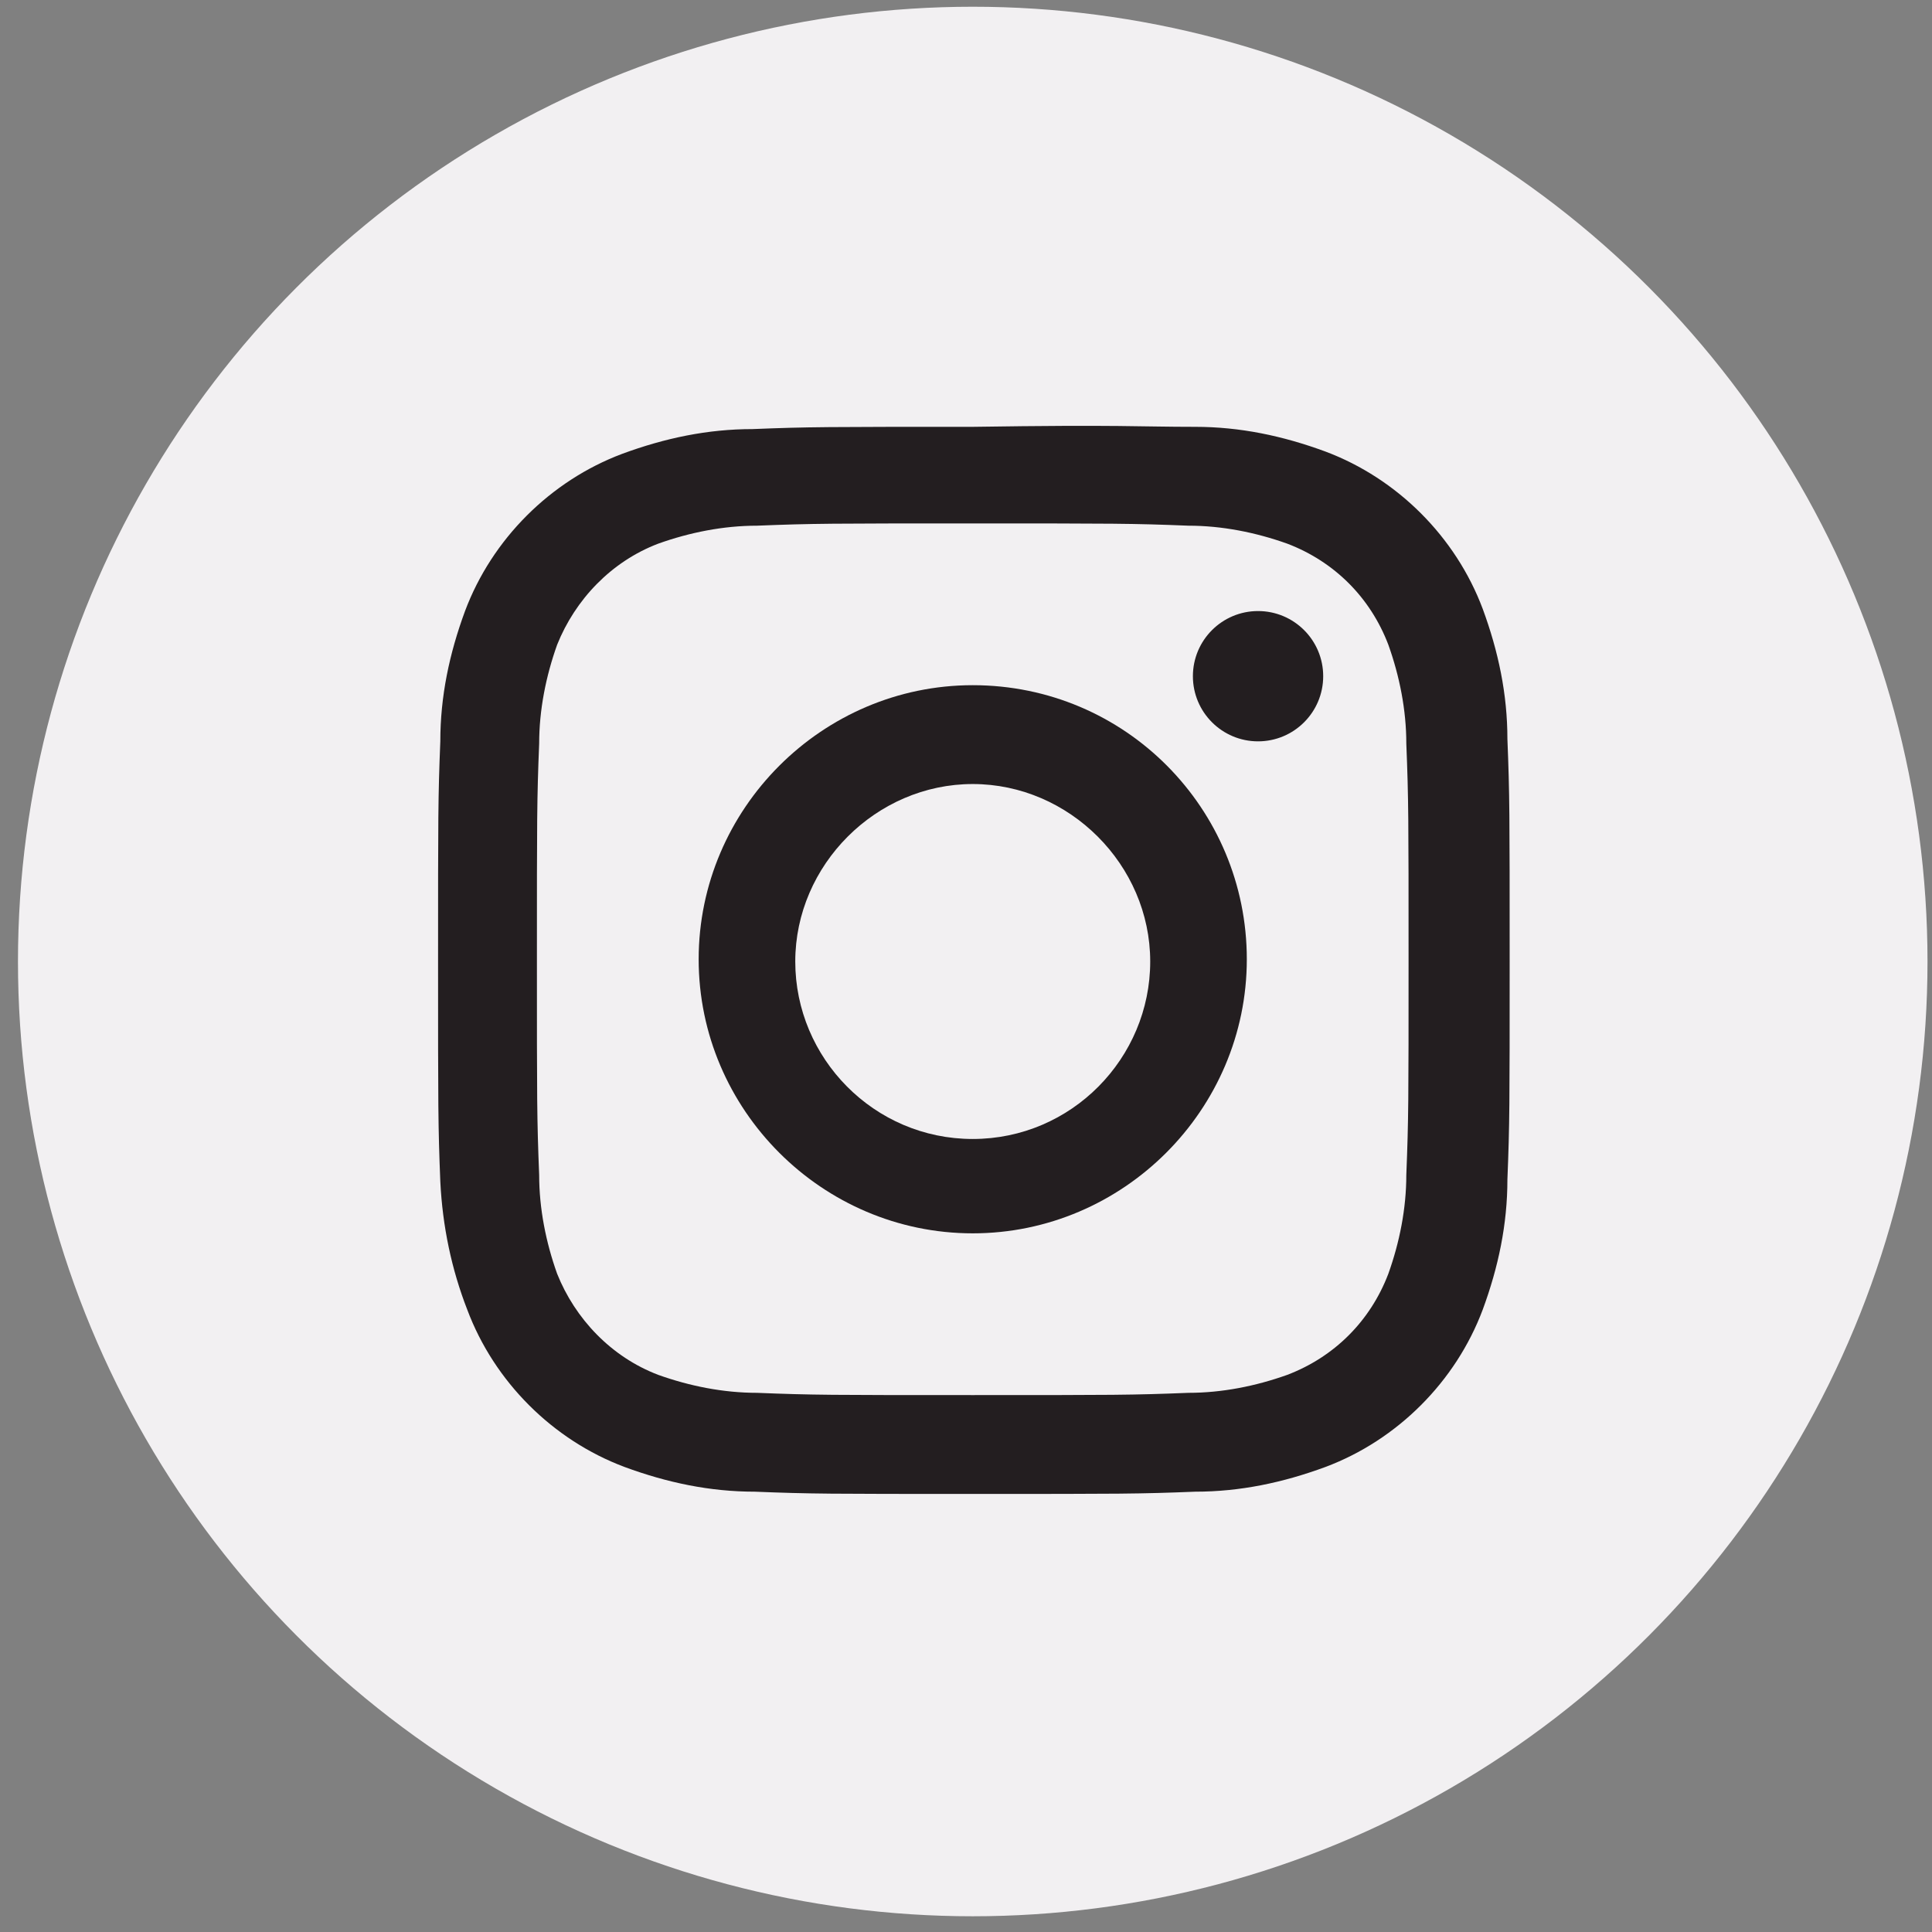
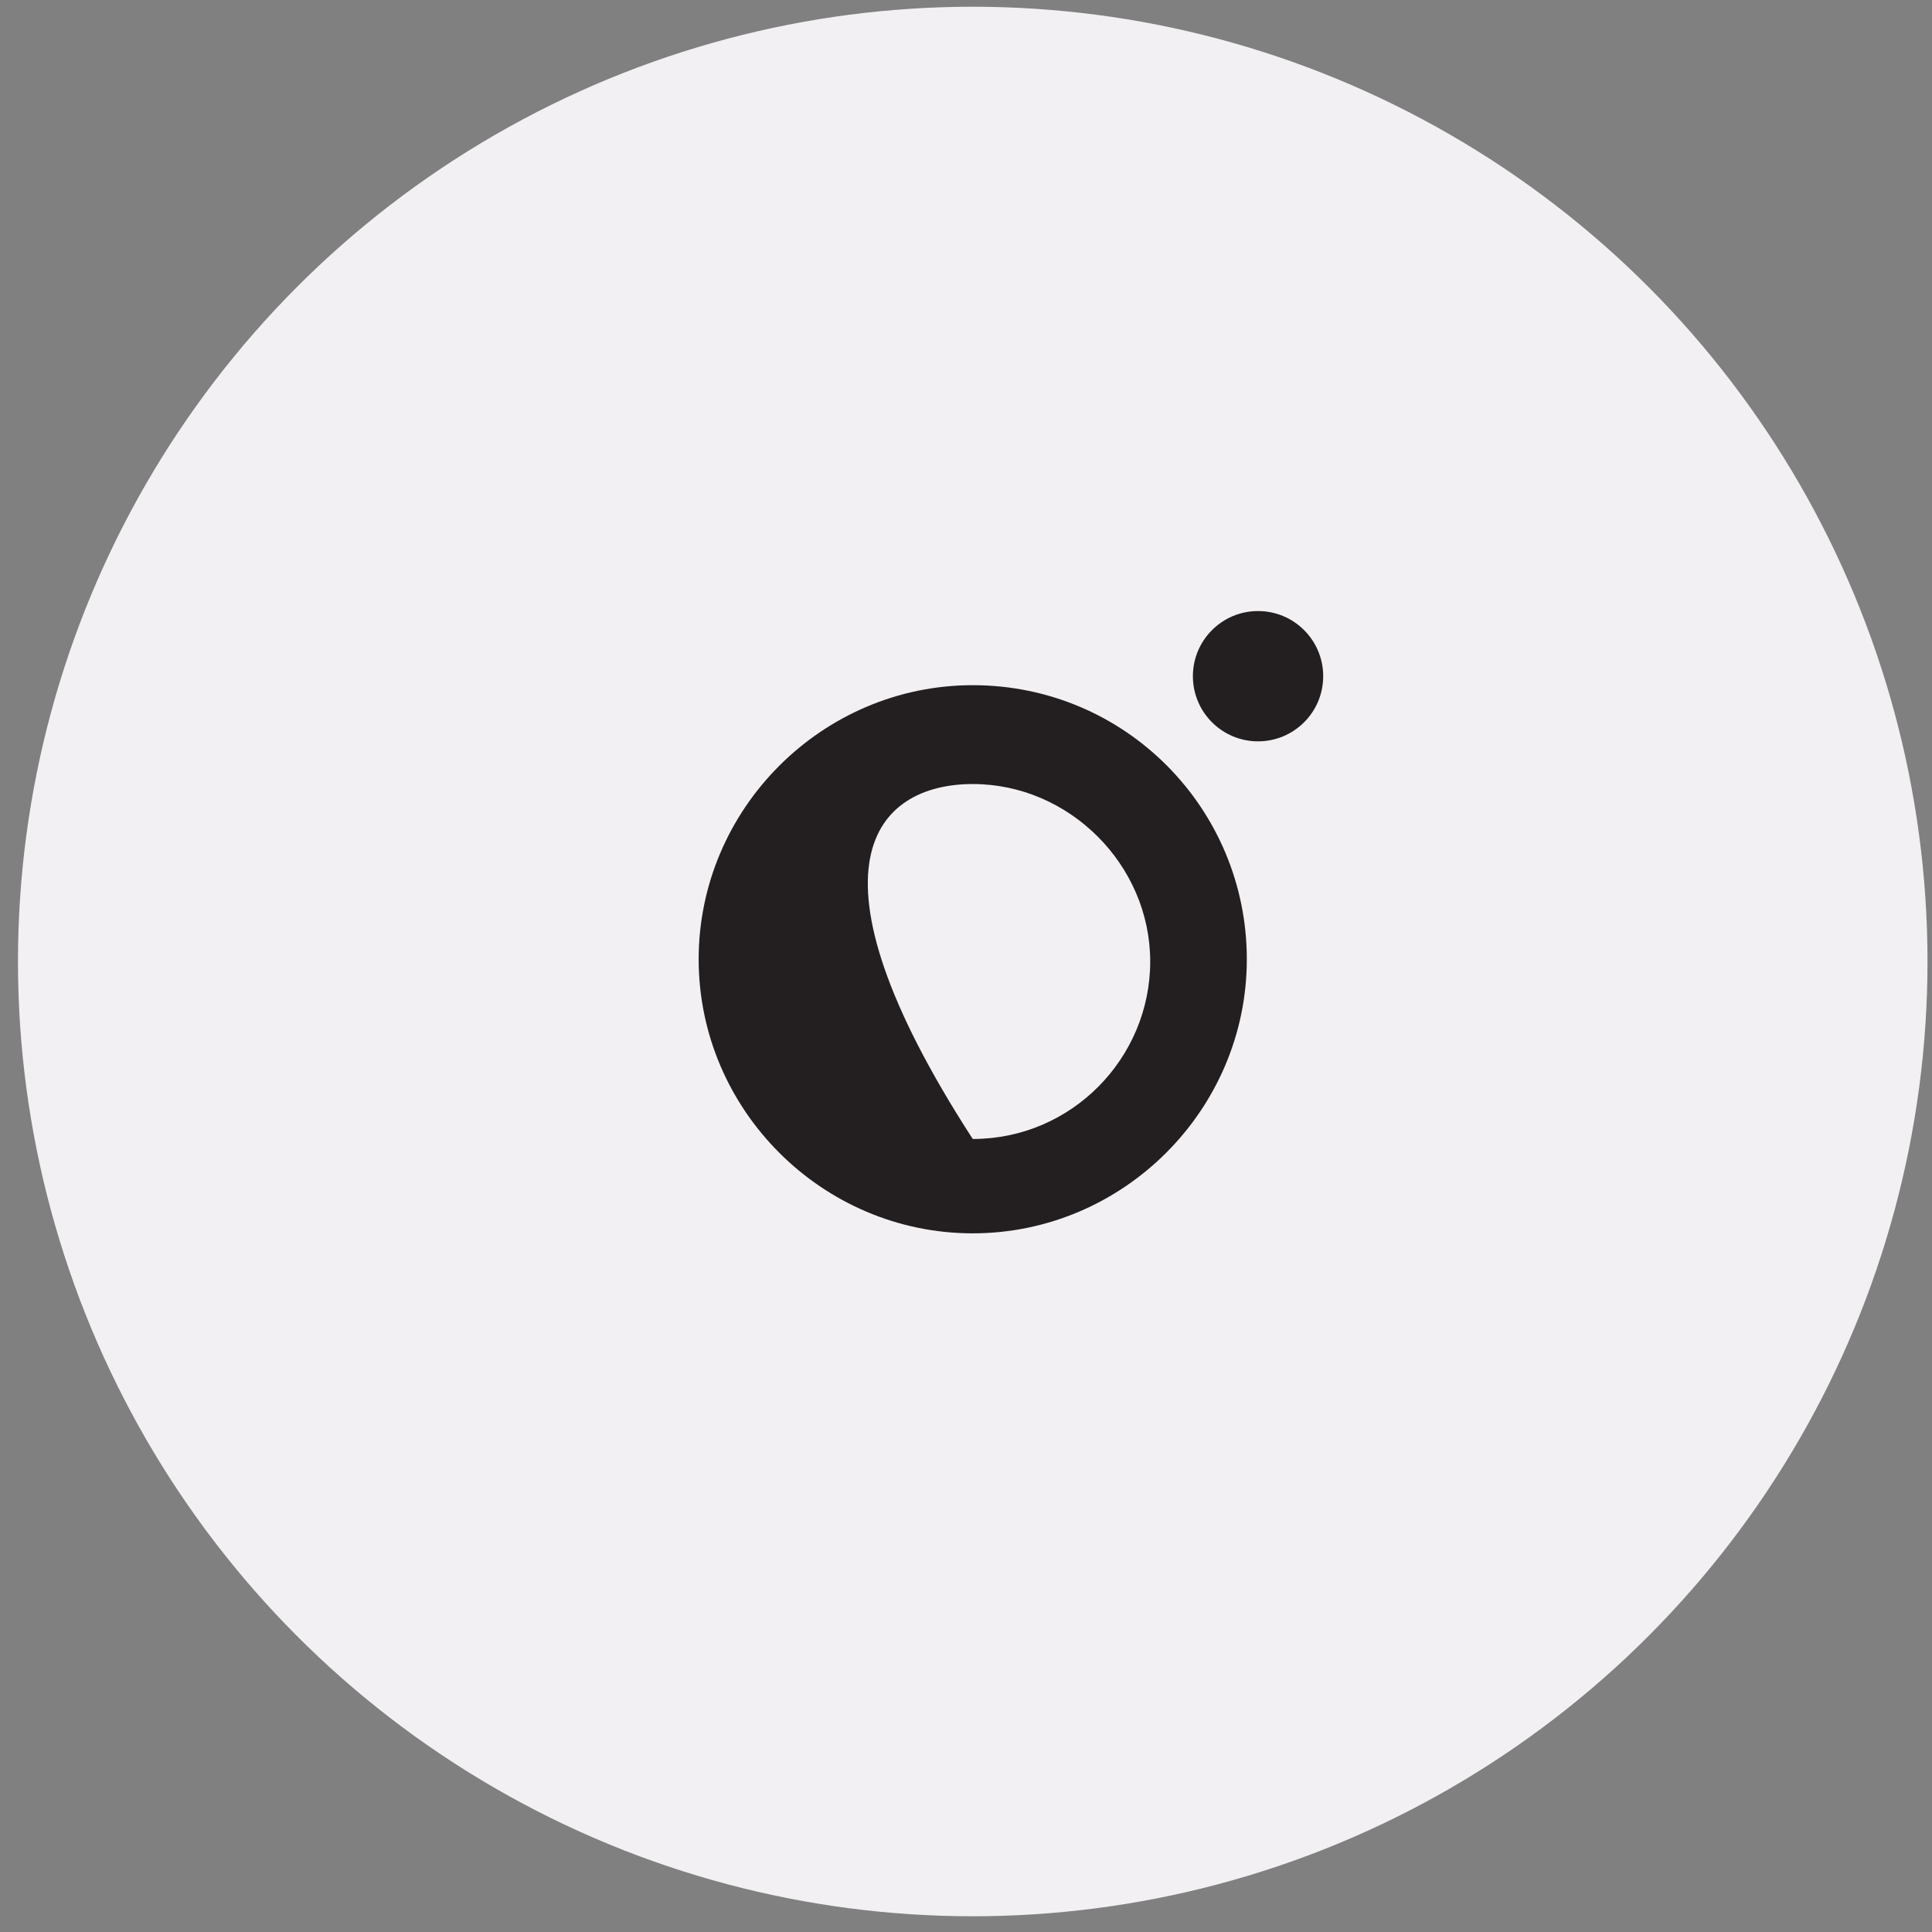
<svg xmlns="http://www.w3.org/2000/svg" width="86px" height="86px" viewBox="0 0 86 86" version="1.1">
  <rect x="0" y="0" width="86" height="86" fill="#808080" stroke="none" />
  <title>Instagram</title>
  <desc>Created with Sketch.</desc>
  <g id="Page-1" stroke="none" stroke-width="1" fill="none" fill-rule="evenodd">
    <g id="Instagram" fill-rule="nonzero">
      <circle id="back-65_00000018959904337905526400000006769501303638411441_" fill="#F2F0F2" cx="43.3" cy="42.8" r="42.5" />
-       <path d="M43.3,23.3 C49.6,23.3 50.4,23.3 52.9,23.4 C54.4,23.4 55.9,23.7 57.3,24.2 C59.4,25 61,26.6 61.8,28.7 C62.3,30.1 62.6,31.6 62.6,33.1 C62.7,35.6 62.7,36.4 62.7,42.7 C62.7,49 62.7,49.8 62.6,52.3 C62.6,53.8 62.3,55.3 61.8,56.7 C61,58.8 59.4,60.4 57.3,61.2 C55.9,61.7 54.4,62 52.9,62 C50.4,62.1 49.6,62.1 43.3,62.1 C37,62.1 36.2,62.1 33.7,62 C32.2,62 30.7,61.7 29.3,61.2 C27.2,60.4 25.6,58.7 24.8,56.7 C24.3,55.3 24,53.8 24,52.3 C23.9,49.8 23.9,49 23.9,42.7 C23.9,36.4 23.9,35.6 24,33.1 C24,31.6 24.3,30.1 24.8,28.7 C25.6,26.7 27.2,25 29.3,24.2 C30.7,23.7 32.2,23.4 33.7,23.4 C36.2,23.3 37,23.3 43.3,23.3 M43.3,19 C36.8,19 36,19 33.5,19.1 C31.5,19.1 29.6,19.5 27.7,20.2 C24.5,21.4 21.9,24 20.7,27.2 C20,29.1 19.6,31 19.6,33 C19.5,35.5 19.5,36.3 19.5,42.8 C19.5,49.3 19.5,50.1 19.6,52.6 C19.7,54.6 20.1,56.5 20.8,58.3 C22,61.5 24.6,64.1 27.8,65.3 C29.7,66 31.6,66.4 33.6,66.4 C36.1,66.5 36.9,66.5 43.4,66.5 C49.9,66.5 50.7,66.5 53.2,66.4 C55.2,66.4 57.1,66 59,65.3 C62.2,64.1 64.8,61.5 66,58.3 C66.7,56.4 67.1,54.5 67.1,52.5 C67.2,50 67.2,49.2 67.2,42.7 C67.2,36.2 67.2,35.4 67.1,32.9 C67.1,30.9 66.7,29 66,27.1 C64.8,23.9 62.2,21.3 59,20.1 C57.1,19.4 55.2,19 53.2,19 C50.7,19 49.9,18.9 43.3,19 L43.3,19 Z" id="Shape" fill="#231E20" />
-       <path d="M43.3,30.5 C36.6,30.5 31.1,36 31.1,42.7 C31.1,49.4 36.6,54.9 43.3,54.9 C50,54.9 55.5,49.4 55.5,42.7 L55.5,42.7 C55.5,36 50.1,30.5 43.3,30.5 Z M43.3,50.7 C38.9,50.7 35.4,47.1 35.4,42.8 C35.4,38.5 39,34.9 43.3,34.9 C47.6,34.9 51.2,38.5 51.2,42.8 L51.2,42.8 C51.2,47.1 47.7,50.7 43.3,50.7 L43.3,50.7 Z" id="Shape" fill="#231E20" />
+       <path d="M43.3,30.5 C36.6,30.5 31.1,36 31.1,42.7 C31.1,49.4 36.6,54.9 43.3,54.9 C50,54.9 55.5,49.4 55.5,42.7 L55.5,42.7 C55.5,36 50.1,30.5 43.3,30.5 Z M43.3,50.7 C35.4,38.5 39,34.9 43.3,34.9 C47.6,34.9 51.2,38.5 51.2,42.8 L51.2,42.8 C51.2,47.1 47.7,50.7 43.3,50.7 L43.3,50.7 Z" id="Shape" fill="#231E20" />
      <circle id="Oval" fill="#231E20" cx="56" cy="30.1" r="2.9" />
    </g>
  </g>
</svg>